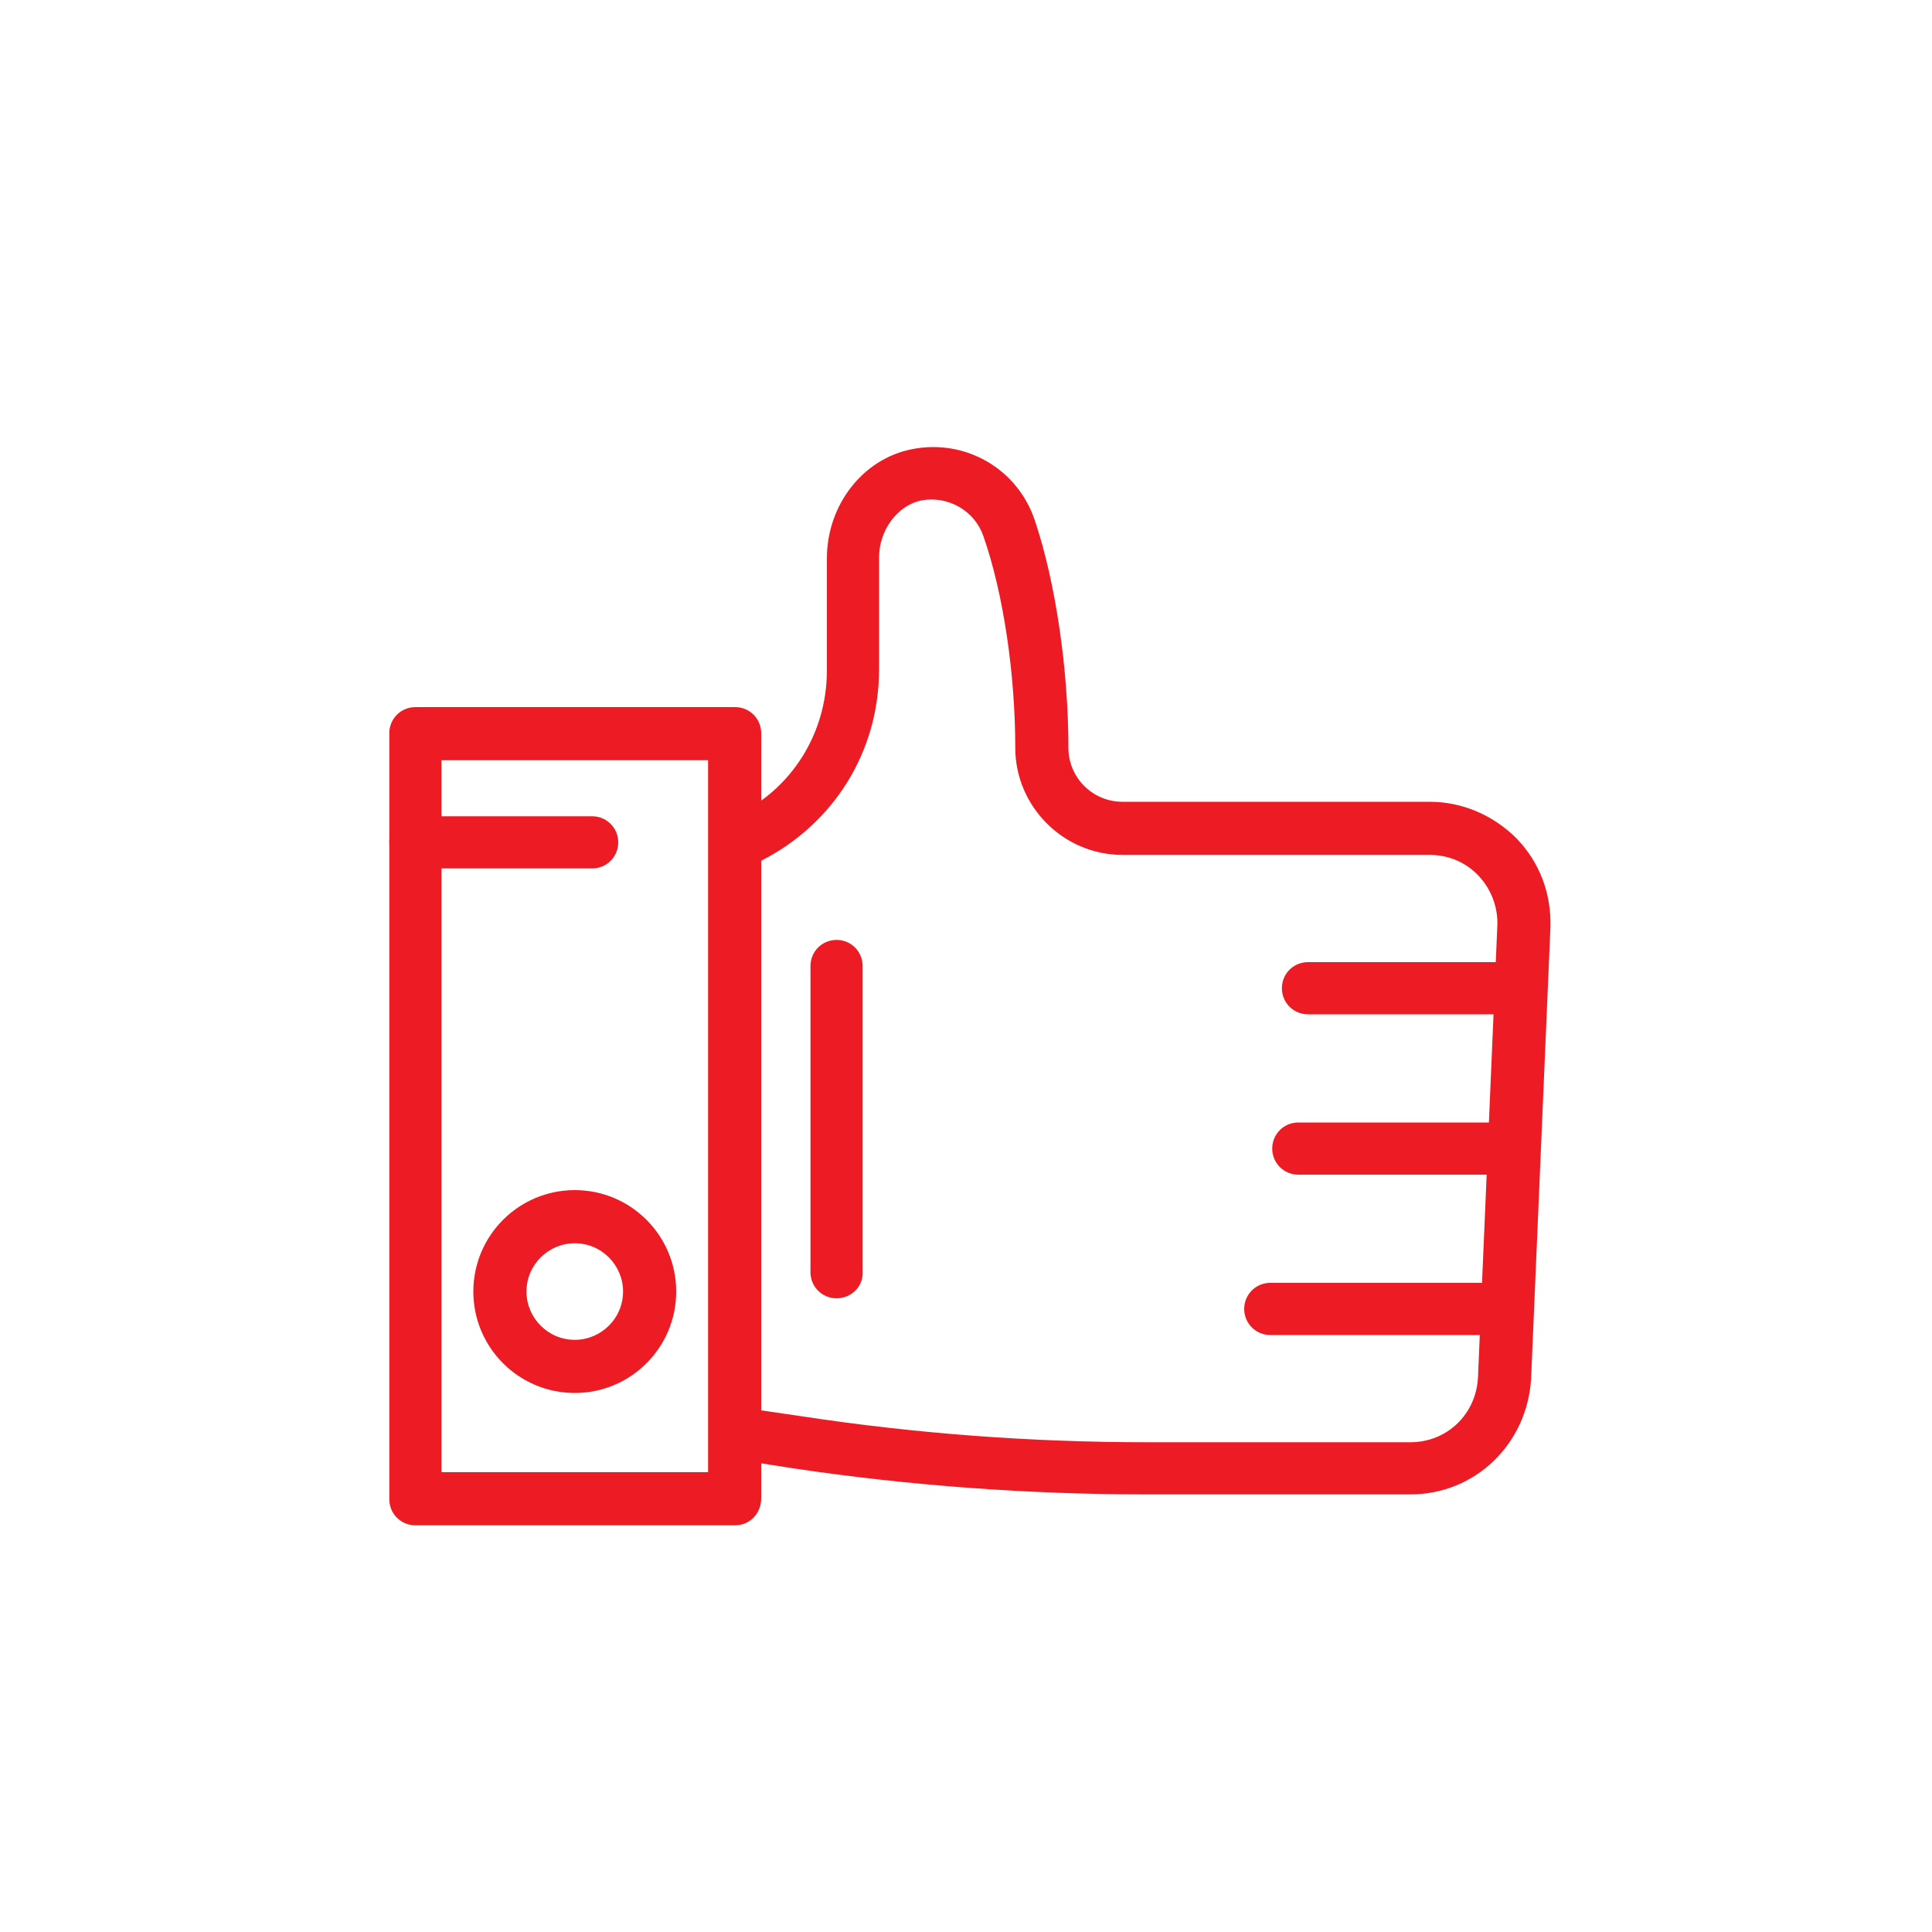
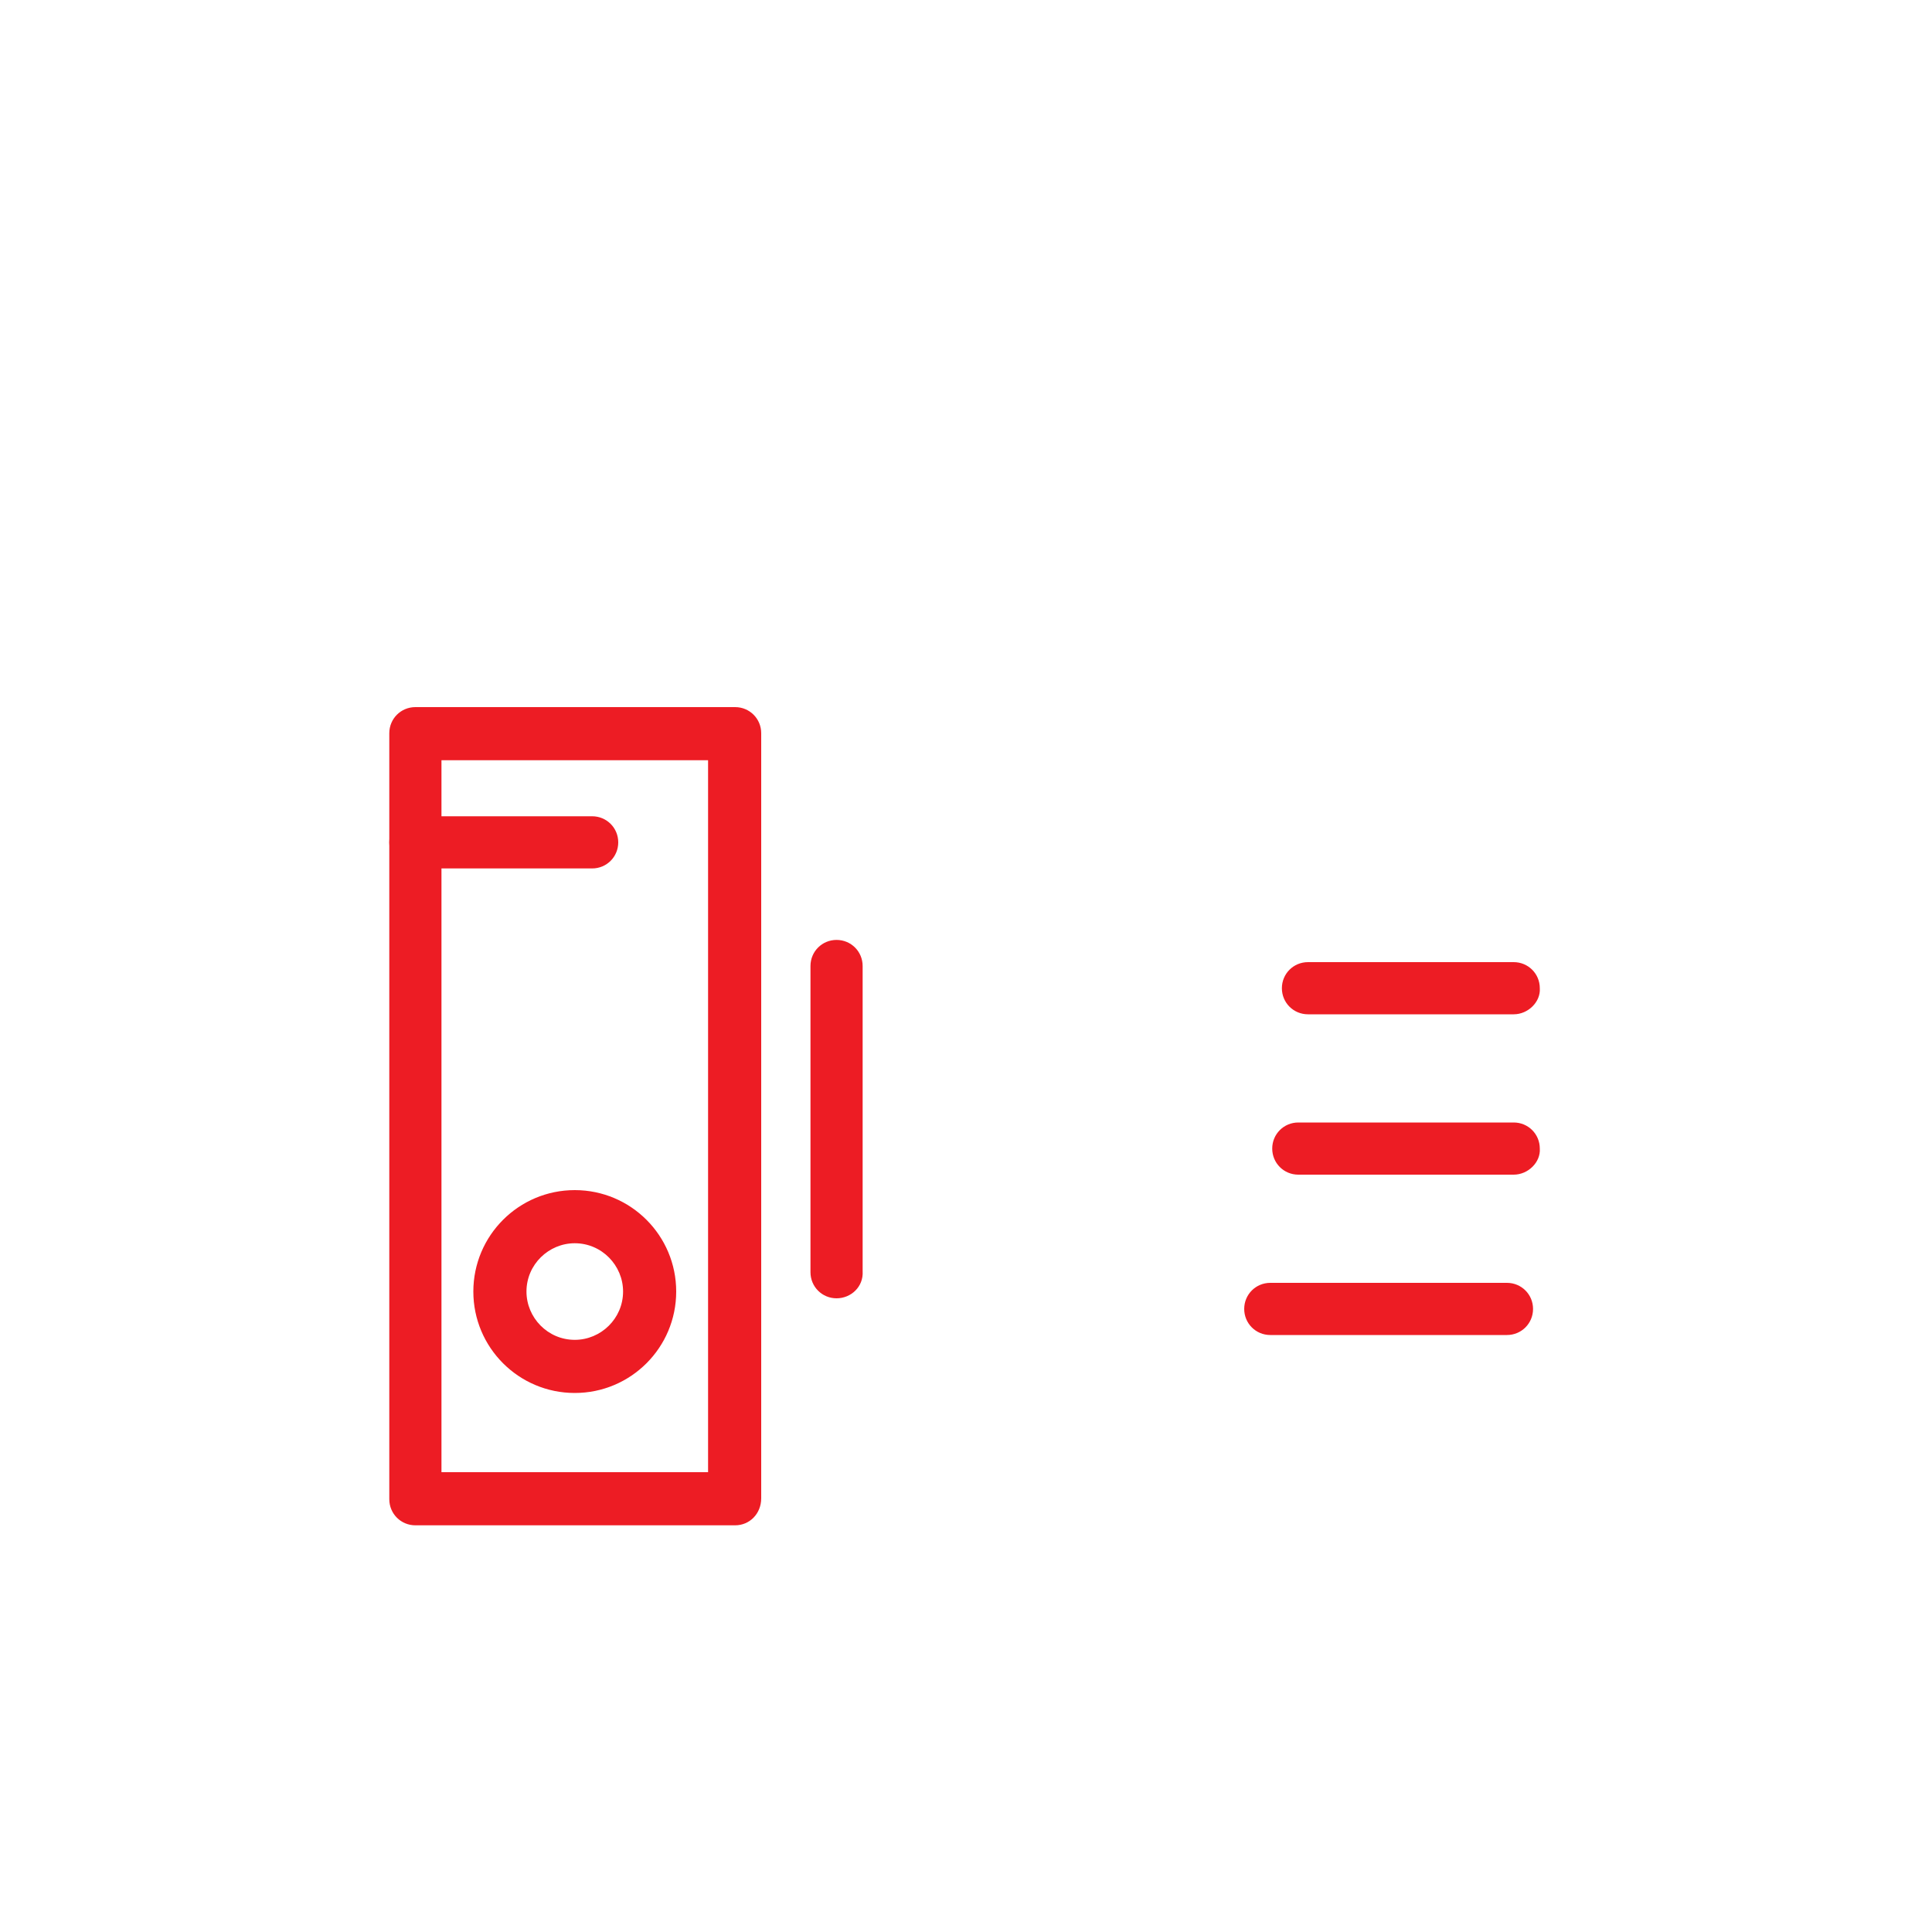
<svg xmlns="http://www.w3.org/2000/svg" version="1.1" id="Layer_1" x="0px" y="0px" viewBox="0 0 200 200" style="enable-background:new 0 0 200 200;" xml:space="preserve">
  <style type="text/css">
	.st0{fill:#FFFFFF;}
	.st1{fill:#FAFAFA;}
	.st2{fill:url(#SVGID_1_);}
	.st3{fill:url(#SVGID_2_);}
	.st4{fill:#F2F2F2;}
	.st5{fill:url(#SVGID_7_);}
	.st6{fill:url(#SVGID_8_);}
	.st7{fill:url(#SVGID_9_);}
	.st8{fill:url(#SVGID_10_);}
	.st9{fill:#F1F3EE;}
	.st10{fill:#ED1C24;}
	.st11{fill-rule:evenodd;clip-rule:evenodd;fill:#ED1C24;}
	.st12{opacity:0.34;clip-path:url(#SVGID_12_);fill:#F2F2F2;}
	.st13{fill:url(#SVGID_13_);}
	.st14{fill:url(#SVGID_14_);}
	.st15{clip-path:url(#SVGID_18_);}
	.st16{fill:none;stroke:#E6E6E6;stroke-width:2;stroke-linecap:round;stroke-linejoin:round;}
	.st17{fill:url(#SVGID_23_);}
	.st18{fill:#E6E6E6;}
	.st19{clip-path:url(#SVGID_25_);}
	.st20{clip-path:url(#SVGID_29_);}
	.st21{fill:url(#SVGID_32_);}
	.st22{fill:none;stroke:#FFFFFF;stroke-width:2;stroke-linecap:round;stroke-linejoin:round;}
	.st23{fill:url(#SVGID_33_);}
	.st24{opacity:0.76;clip-path:url(#SVGID_35_);fill:#FFFFFF;}
	.st25{fill:url(#SVGID_36_);}
	.st26{fill:url(#SVGID_37_);}
	.st27{clip-path:url(#SVGID_39_);}
	.st28{fill:#333333;}
	.st29{fill:none;stroke:#ED1C24;stroke-width:2;stroke-linecap:round;stroke-linejoin:round;}
	.st30{clip-path:url(#SVGID_45_);fill:#FFFFFF;}
	.st31{fill:url(#SVGID_50_);}
	.st32{clip-path:url(#SVGID_54_);}
	.st33{clip-path:url(#SVGID_62_);fill:#ED1C24;}
	.st34{fill:none;stroke:#ED1C24;stroke-width:0.923;stroke-linecap:round;stroke-linejoin:round;stroke-miterlimit:10;}
	.st35{clip-path:url(#SVGID_64_);fill:#ED1C24;}
	.st36{clip-path:url(#SVGID_66_);fill:#ED1C24;}
	.st37{clip-path:url(#SVGID_68_);fill:#ED1C24;}
	.st38{fill:#F98008;}
	.st39{opacity:0.33;fill:#AA2D07;}
	.st40{fill:#FEFFFF;}
	.st41{fill:#726F6D;}
	.st42{opacity:0.5;}
	.st43{fill:none;stroke:#F98008;stroke-miterlimit:10;}
	.st44{opacity:0.1;fill:#F98008;}
	.st45{fill:url(#SVGID_71_);}
	.st46{fill:url(#SVGID_72_);}
	.st47{opacity:0.46;fill:url(#SVGID_73_);}
	.st48{opacity:0.6;fill:#FFFFFF;}
	.st49{fill:#BCBEC0;}
	.st50{clip-path:url(#SVGID_75_);fill:#2E294E;}
	.st51{fill:#FFCB08;}
	.st52{fill:#FFCEBD;}
	.st53{fill:#FFA000;}
	.st54{fill:#2E294E;}
	.st55{fill:#FFE2D7;}
	.st56{fill:#414042;}
	.st57{fill:#FFBBA1;}
	.st58{opacity:0.2;fill:#FF5722;}
	.st59{clip-path:url(#SVGID_77_);}
	.st60{fill:#F1F2F2;}
	.st61{fill:#FFC9B4;}
	.st62{fill:#585471;}
	.st63{fill:#CF9C89;}
	.st64{fill:#FFC107;}
	.st65{fill:#BF9806;}
	.st66{clip-path:url(#SVGID_79_);}
	.st67{fill:#FEFEFE;}
	.st68{opacity:0.65;fill:#BF8C79;}
	.st69{fill:#212121;}
	.st70{clip-path:url(#SVGID_81_);}
	.st71{fill:#373737;}
	.st72{fill:#EADEDA;}
	.st73{fill:#F9F9F9;}
	.st74{fill:#6D6E71;}
	.st75{fill:#626262;}
	.st76{fill:#494949;stroke:#FF0000;stroke-width:0.409;stroke-miterlimit:10;}
	.st77{clip-path:url(#SVGID_83_);fill:#ED1C24;}
	.st78{clip-path:url(#SVGID_85_);fill:#ED1C24;}
	.st79{clip-path:url(#SVGID_87_);fill:#ED1C24;}
	.st80{clip-path:url(#SVGID_89_);fill:#ED1C24;}
	.st81{clip-path:url(#SVGID_93_);}
	.st82{opacity:0.3;fill-rule:evenodd;clip-rule:evenodd;fill:#FFFFFF;}
	.st83{fill-rule:evenodd;clip-rule:evenodd;fill:#FFFFFF;}
	.st84{fill:url(#SVGID_96_);}
	.st85{clip-path:url(#SVGID_98_);}
	.st86{fill:url(#SVGID_101_);}
	.st87{fill:url(#SVGID_102_);}
	.st88{clip-path:url(#SVGID_104_);}
	.st89{fill:url(#SVGID_107_);}
	.st90{clip-path:url(#SVGID_109_);}
	.st91{clip-path:url(#SVGID_113_);}
	.st92{clip-path:url(#SVGID_113_);fill:#FFFFFF;}
	.st93{clip-path:url(#SVGID_117_);}
	.st94{clip-path:url(#SVGID_121_);}
	.st95{clip-path:url(#SVGID_125_);}
	.st96{clip-path:url(#SVGID_125_);fill:#FFFFFF;}
	.st97{clip-path:url(#SVGID_129_);}
	.st98{clip-path:url(#SVGID_133_);}
	.st99{clip-path:url(#SVGID_137_);}
	.st100{clip-path:url(#SVGID_137_);fill:#FFFFFF;}
	.st101{clip-path:url(#SVGID_141_);}
	.st102{clip-path:url(#SVGID_145_);}
	.st103{clip-path:url(#SVGID_149_);}
	.st104{clip-path:url(#SVGID_149_);fill:#FFFFFF;}
	.st105{clip-path:url(#SVGID_153_);}
	.st106{clip-path:url(#SVGID_157_);}
	.st107{clip-path:url(#SVGID_161_);}
	.st108{clip-path:url(#SVGID_161_);fill:#FFFFFF;}
	.st109{clip-path:url(#SVGID_165_);}
	.st110{clip-path:url(#SVGID_169_);}
	.st111{fill:url(#SVGID_172_);}
	.st112{fill:url(#SVGID_173_);}
	.st113{clip-path:url(#SVGID_175_);}
	.st114{fill:url(#SVGID_178_);}
	.st115{fill:url(#SVGID_179_);}
	.st116{clip-path:url(#SVGID_181_);}
	.st117{fill:url(#SVGID_184_);}
	.st118{fill:url(#SVGID_185_);}
	.st119{fill:url(#SVGID_186_);}
	.st120{fill:url(#SVGID_187_);}
	.st121{clip-path:url(#SVGID_189_);}
	.st122{clip-path:url(#SVGID_193_);}
</style>
  <g>
-     <path class="st10" d="M146,154.7h-27.3c-12.2,0-24.5-0.9-36.6-2.7l-6.4-1c-1.3-0.2-2.3-1.4-2.3-2.7V87.4c0-1.1,0.7-2.1,1.7-2.5   c6.4-2.5,10.5-8.6,10.5-15.5l0-11.6c0-5.5,3.7-10.3,8.8-11.3c5.5-1.1,10.9,2,12.7,7.3c2.2,6.5,3.5,15.6,3.5,23.6   c0,3.1,2.5,5.6,5.6,5.6H148c3.4,0,6.6,1.4,9,3.8c2.4,2.5,3.6,5.7,3.5,9.2l-2,46.7C158.1,149.5,152.7,154.7,146,154.7z M78.8,146   l4.1,0.6c11.8,1.8,23.8,2.7,35.8,2.7H146c3.8,0,6.8-2.9,7-6.7l2-46.7c0.1-1.9-0.6-3.8-1.9-5.2c-1.3-1.4-3.1-2.2-5.1-2.2h-31.8   c-6.1,0-11.1-5-11.1-11.1c0-7.5-1.2-15.9-3.3-21.9c-0.9-2.6-3.6-4.2-6.4-3.7c-2.5,0.5-4.4,3.1-4.4,5.9l0,11.6   c0,8.5-4.7,16-12.2,19.8V146z" />
    <path class="st10" d="M156.7,121.6h-22.3c-1.5,0-2.7-1.2-2.7-2.7c0-1.5,1.2-2.7,2.7-2.7h22.3c1.5,0,2.7,1.2,2.7,2.7   C159.5,120.3,158.2,121.6,156.7,121.6z" />
    <path class="st10" d="M156.7,105h-21.3c-1.5,0-2.7-1.2-2.7-2.7c0-1.5,1.2-2.7,2.7-2.7h21.3c1.5,0,2.7,1.2,2.7,2.7   C159.5,103.7,158.2,105,156.7,105z" />
    <path class="st10" d="M156,138.2h-24.5c-1.5,0-2.7-1.2-2.7-2.7c0-1.5,1.2-2.7,2.7-2.7H156c1.5,0,2.7,1.2,2.7,2.7   C158.7,137,157.5,138.2,156,138.2z" />
    <path class="st10" d="M76.1,157.9H43c-1.5,0-2.7-1.2-2.7-2.7V75.9c0-1.5,1.2-2.7,2.7-2.7h33.1c1.5,0,2.7,1.2,2.7,2.7v79.2   C78.8,156.7,77.6,157.9,76.1,157.9z M45.7,152.4h27.6V78.7H45.7V152.4z" />
    <path class="st10" d="M61.3,89.9H43c-1.5,0-2.7-1.2-2.7-2.7c0-1.5,1.2-2.7,2.7-2.7h18.3c1.5,0,2.7,1.2,2.7,2.7   C64,88.7,62.8,89.9,61.3,89.9z" />
    <path class="st10" d="M59.5,144.2c-5.8,0-10.5-4.7-10.5-10.5c0-5.8,4.7-10.5,10.5-10.5c5.8,0,10.5,4.7,10.5,10.5   C70,139.5,65.3,144.2,59.5,144.2z M59.5,128.7c-2.7,0-5,2.2-5,5c0,2.7,2.2,5,5,5c2.7,0,5-2.2,5-5C64.5,131,62.3,128.7,59.5,128.7z" />
    <path class="st10" d="M86.6,134.4c-1.5,0-2.7-1.2-2.7-2.7V100c0-1.5,1.2-2.7,2.7-2.7c1.5,0,2.7,1.2,2.7,2.7v31.6   C89.4,133.2,88.1,134.4,86.6,134.4z" />
  </g>
</svg>